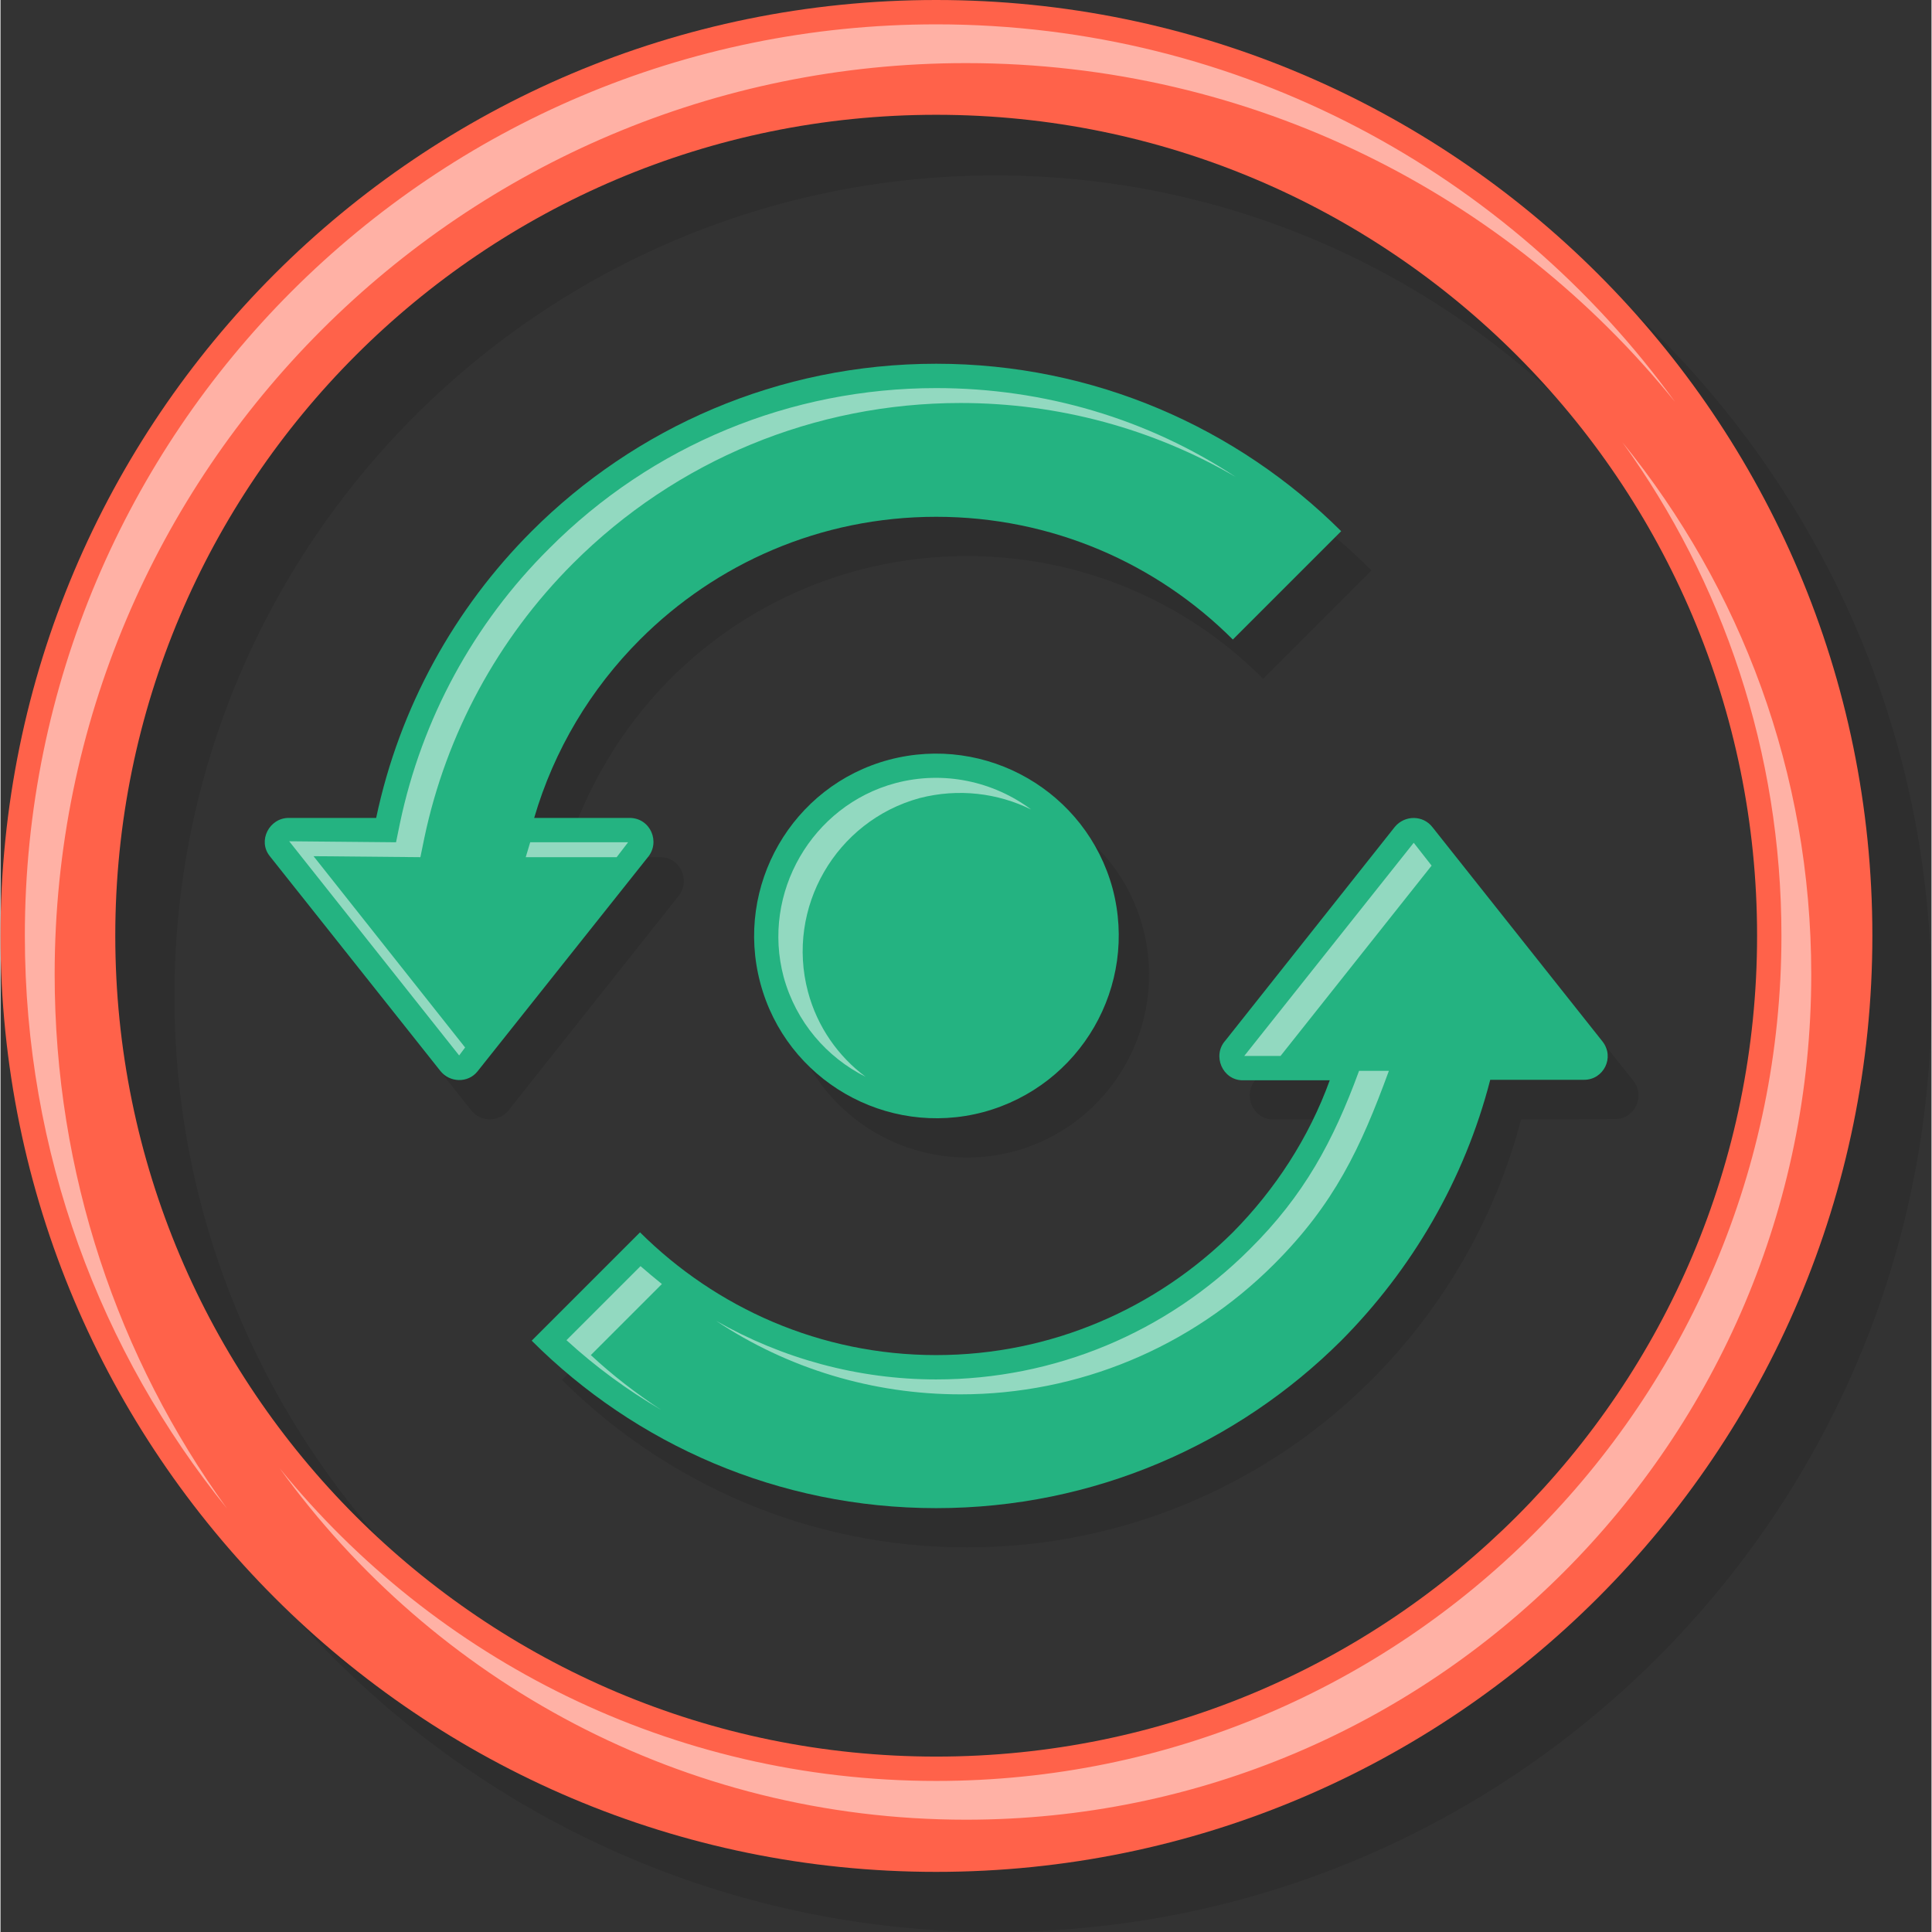
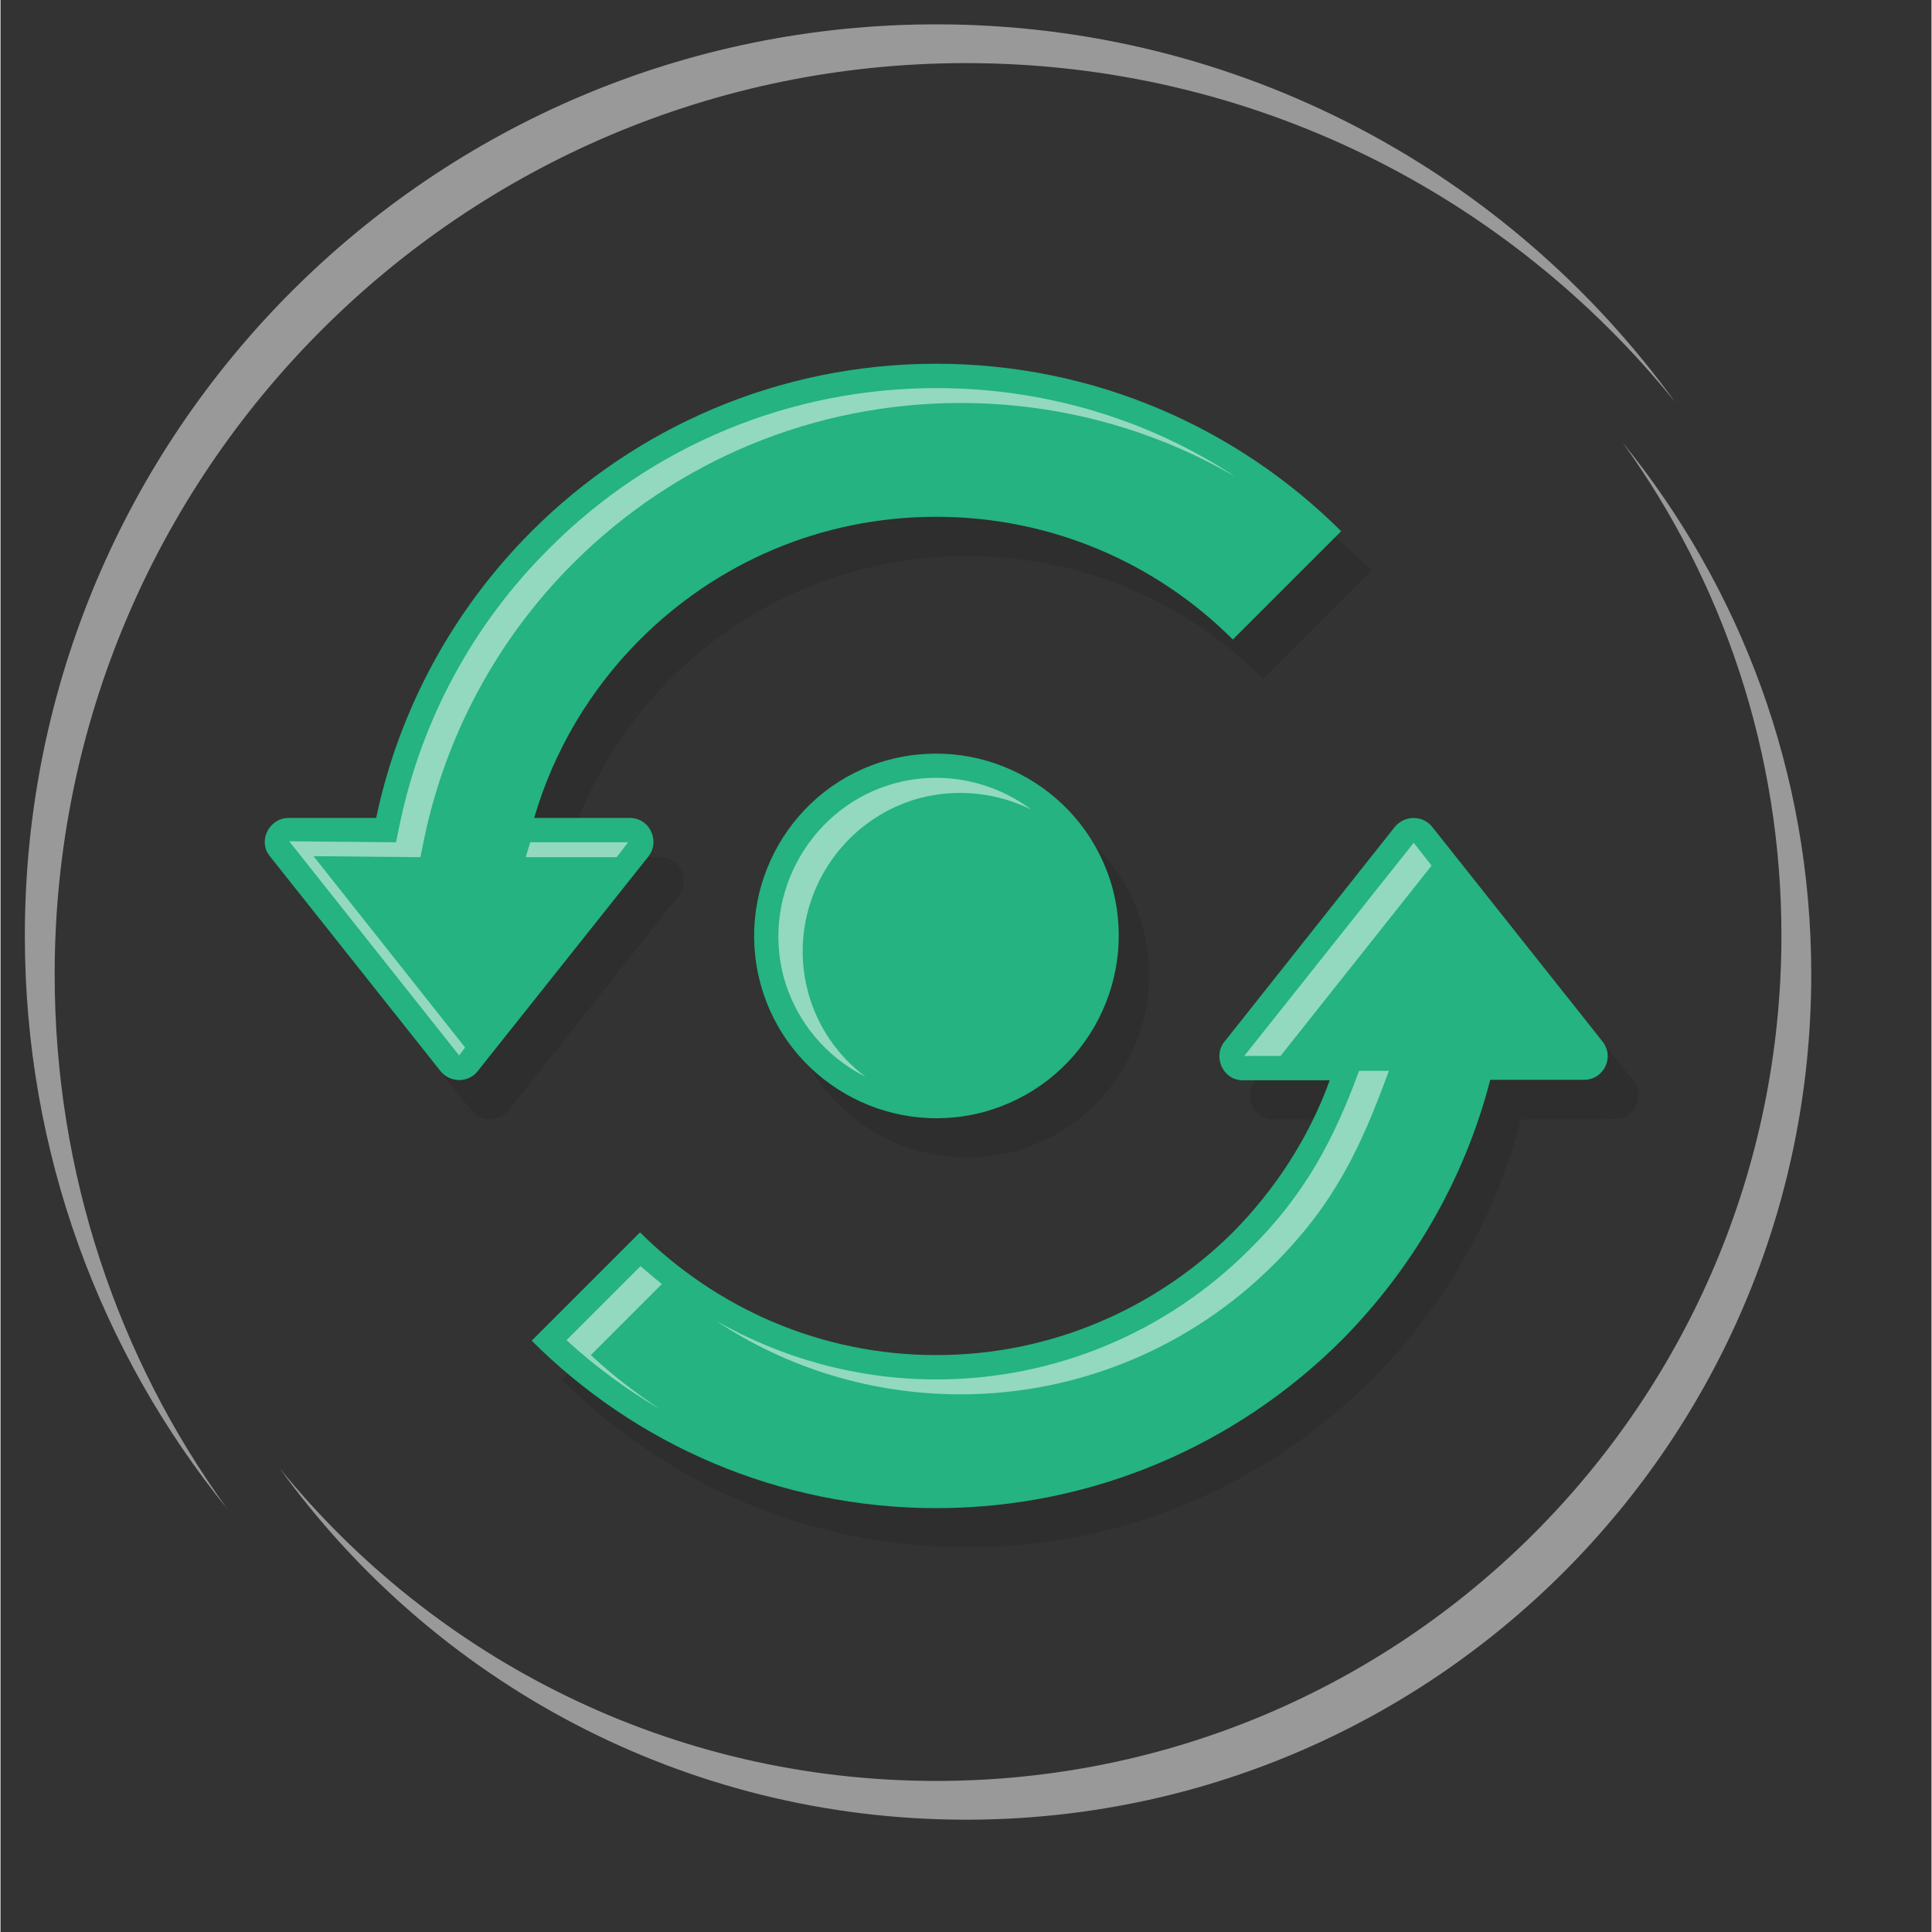
<svg xmlns="http://www.w3.org/2000/svg" xml:space="preserve" width="79px" height="79px" version="1.1" style="shape-rendering:geometricPrecision; text-rendering:geometricPrecision; image-rendering:optimizeQuality; fill-rule:evenodd; clip-rule:evenodd" viewBox="0 0 388.6 388.8">
  <rect x="0" y="0" width="388.6" height="388.8" fill="#333333" stroke="none" />
  <defs>
    <style type="text/css">
   
    .fil4 {fill:#24B381}
    .fil5 {fill:#24B381;fill-rule:nonzero}
    .fil2 {fill:#FF624A;fill-rule:nonzero}
    .fil0 {fill:black;fill-opacity:0.102}
    .fil1 {fill:black;fill-rule:nonzero;fill-opacity:0.102}
    .fil3 {fill:white;fill-opacity:0.502}
   
  </style>
  </defs>
  <g id="Layer_x0020_1">
    <g id="_2549696100336">
      <g>
        <path class="fil0" d="M94.7 223.4l-34.3 -43.2c-2.5,-3.1 -0.2,-7.7 3.7,-7.7l17.7 0c4.6,-22.3 15.7,-42.2 31.2,-57.7 20.9,-20.8 49.7,-33.7 81.5,-33.7 31.8,0 60.6,12.9 81.4,33.7l0 0 -21.8 21.8 0 0c-15.2,-15.3 -36.3,-24.7 -59.6,-24.7 -23.3,0 -44.4,9.4 -59.7,24.7 -9.8,9.9 -17.2,22.2 -21.3,35.9l19.3 0c4.1,0 6.2,4.9 3.5,8l-34.1 43c-2,2.4 -5.7,2.3 -7.5,-0.1zm199.6 -49l34.3 43.1c2.5,3.2 0.2,7.8 -3.8,7.7l-18.8 0.1c-5.3,20.1 -15.8,38.1 -30.1,52.4 -20.8,20.8 -49.6,33.7 -81.4,33.7 -31.8,0 -60.6,-12.9 -81.5,-33.7l21.8 -21.8c15.3,15.2 36.4,24.7 59.7,24.7 23.3,0 44.4,-9.5 59.6,-24.7 8.6,-8.6 15.3,-19 19.6,-30.6l-17.5 0c-4.2,0 -6.3,-5 -3.6,-8l34.2 -43c1.9,-2.4 5.6,-2.4 7.5,0.1z" />
        <path class="fil1" d="M185 160.8c19.6,-5.2 39.7,6.4 44.9,25.9 5.2,19.6 -6.4,39.7 -25.9,45 -19.6,5.2 -39.7,-6.4 -44.9,-26 -5.3,-19.5 6.4,-39.7 25.9,-44.9z" />
      </g>
-       <path class="fil1" d="M200.2 12.2c104,0 188.4,84.3 188.4,188.3 0,104 -84.4,188.3 -188.4,188.3 -104,0 -188.3,-84.3 -188.3,-188.3 0,-104 84.3,-188.3 188.3,-188.3zm0 23.1c-91.2,0 -165.2,73.9 -165.2,165.2 0,91.2 74,165.2 165.2,165.2 91.3,0 165.2,-74 165.2,-165.2 0,-91.3 -73.9,-165.2 -165.2,-165.2z" />
-       <path class="fil2" d="M188.3 0c104,0 188.4,84.3 188.4,188.3 0,104 -84.4,188.4 -188.4,188.4 -104,0 -188.3,-84.4 -188.3,-188.4 0,-104 84.3,-188.3 188.3,-188.3zm0 23.1c-91.2,0 -165.2,74 -165.2,165.2 0,91.3 74,165.2 165.2,165.2 91.3,0 165.2,-73.9 165.2,-165.2 0,-91.2 -73.9,-165.2 -165.2,-165.2z" />
      <path class="fil3" d="M188.3 4.9c-101.3,0 -183.4,82.1 -183.4,183.4 0,43.7 15.2,83.8 40.7,115.3 -21.9,-30.2 -34.7,-67.4 -34.7,-107.5 0,-101.3 82.1,-183.4 183.4,-183.4 57.7,0 109.1,26.6 142.7,68.2 -33.3,-46 -87.5,-76 -148.7,-76zm138.1 84.1c20.2,28 32,62.3 32,99.3 0,94 -76.1,170.1 -170.1,170.1 -53.3,0 -100.9,-24.5 -132.1,-62.9 30.9,42.8 81.2,70.7 138.1,70.7 93.9,0 170.1,-76.1 170.1,-170.1 0,-40.6 -14.2,-77.8 -38,-107.1z" />
      <g>
        <path class="fil4" d="M88.5 215.5l-34.3 -43.2c-2.5,-3.1 -0.1,-7.7 3.8,-7.7l17.6 0c4.7,-22.3 15.8,-42.2 31.3,-57.7 20.8,-20.8 49.6,-33.7 81.4,-33.7 31.8,0 60.6,12.9 81.5,33.7l0 0 -21.8 21.8 0 0c-15.3,-15.3 -36.4,-24.7 -59.7,-24.7 -23.3,0 -44.3,9.4 -59.6,24.7 -9.9,9.9 -17.3,22.2 -21.3,35.9l19.2 0c4.2,0 6.3,4.9 3.6,8l-34.2 43c-1.9,2.4 -5.6,2.3 -7.5,-0.1zm199.7 -49l34.2 43.1c2.5,3.2 0.2,7.7 -3.7,7.7l-18.9 0c-5.2,20.2 -15.8,38.2 -30,52.5 -20.9,20.8 -49.7,33.7 -81.5,33.7 -31.8,0 -60.6,-12.9 -81.4,-33.7l21.8 -21.8c15.3,15.2 36.3,24.7 59.6,24.7 23.3,0 44.4,-9.5 59.7,-24.7 8.5,-8.6 15.3,-19 19.5,-30.6l-17.5 0c-4.1,0 -6.2,-5 -3.5,-8l34.1 -43c2,-2.4 5.7,-2.4 7.6,0.1z" />
        <path class="fil5" d="M178.8 152.9c19.6,-5.2 39.7,6.4 45,25.9 5.2,19.6 -6.4,39.7 -26,45 -19.5,5.2 -39.7,-6.4 -44.9,-26 -5.2,-19.5 6.4,-39.7 25.9,-44.9z" />
      </g>
      <g>
        <path class="fil3" d="M180.1 157.6c-16.8,4.5 -27,22.1 -22.5,39 2.5,9.1 8.7,16.2 16.5,20.1 -5.5,-4.1 -9.7,-10 -11.6,-17.1 -4.5,-16.9 5.6,-34.4 22.5,-39 7.8,-2 15.7,-1 22.4,2.3 -7.5,-5.6 -17.5,-7.9 -27.3,-5.3z" />
        <path class="fil3" d="M92.3 212.4l1.2 -1.6 -30.5 -38.5 21.5 0.2 0.8 -3.9c4.4,-20.9 14.8,-40.1 29.9,-55.2 20.8,-20.8 48.7,-32.3 78,-32.3 19.7,0 38.8,5.2 55.4,14.9 -17.7,-11.7 -38.6,-17.9 -60.3,-17.9 -29.3,0 -57.2,11.5 -77.9,32.3 -15.2,15.1 -25.6,34.3 -30,55.2l-0.8 3.9 -21.5 -0.2 34.2 43.1zm31.7 -39.9l2.3 -3 -19.7 0 -0.9 3 18.3 0zm160.4 -2.9l-34.1 42.9 7.3 0 30.4 -38.3 -3.6 -4.6zm-11 45.9c-5.2,14.2 -11.1,25.1 -22,35.9 -16.8,16.8 -39.3,26.2 -63.1,26.2 -15.7,0 -31,-4.2 -44.3,-11.8 14.4,9.6 31.5,14.8 49.2,14.8 23.7,0 46.3,-9.4 63.1,-26.2 12.1,-12.1 17.4,-23.3 23.1,-38.9l-6 0zm-140.3 42.9c-1.5,-1.2 -2.9,-2.4 -4.3,-3.6l-14.9 14.9c5.9,5.4 12.2,10 19,14 -5,-3.3 -9.7,-6.9 -14.1,-11l14.3 -14.3z" />
      </g>
    </g>
  </g>
</svg>